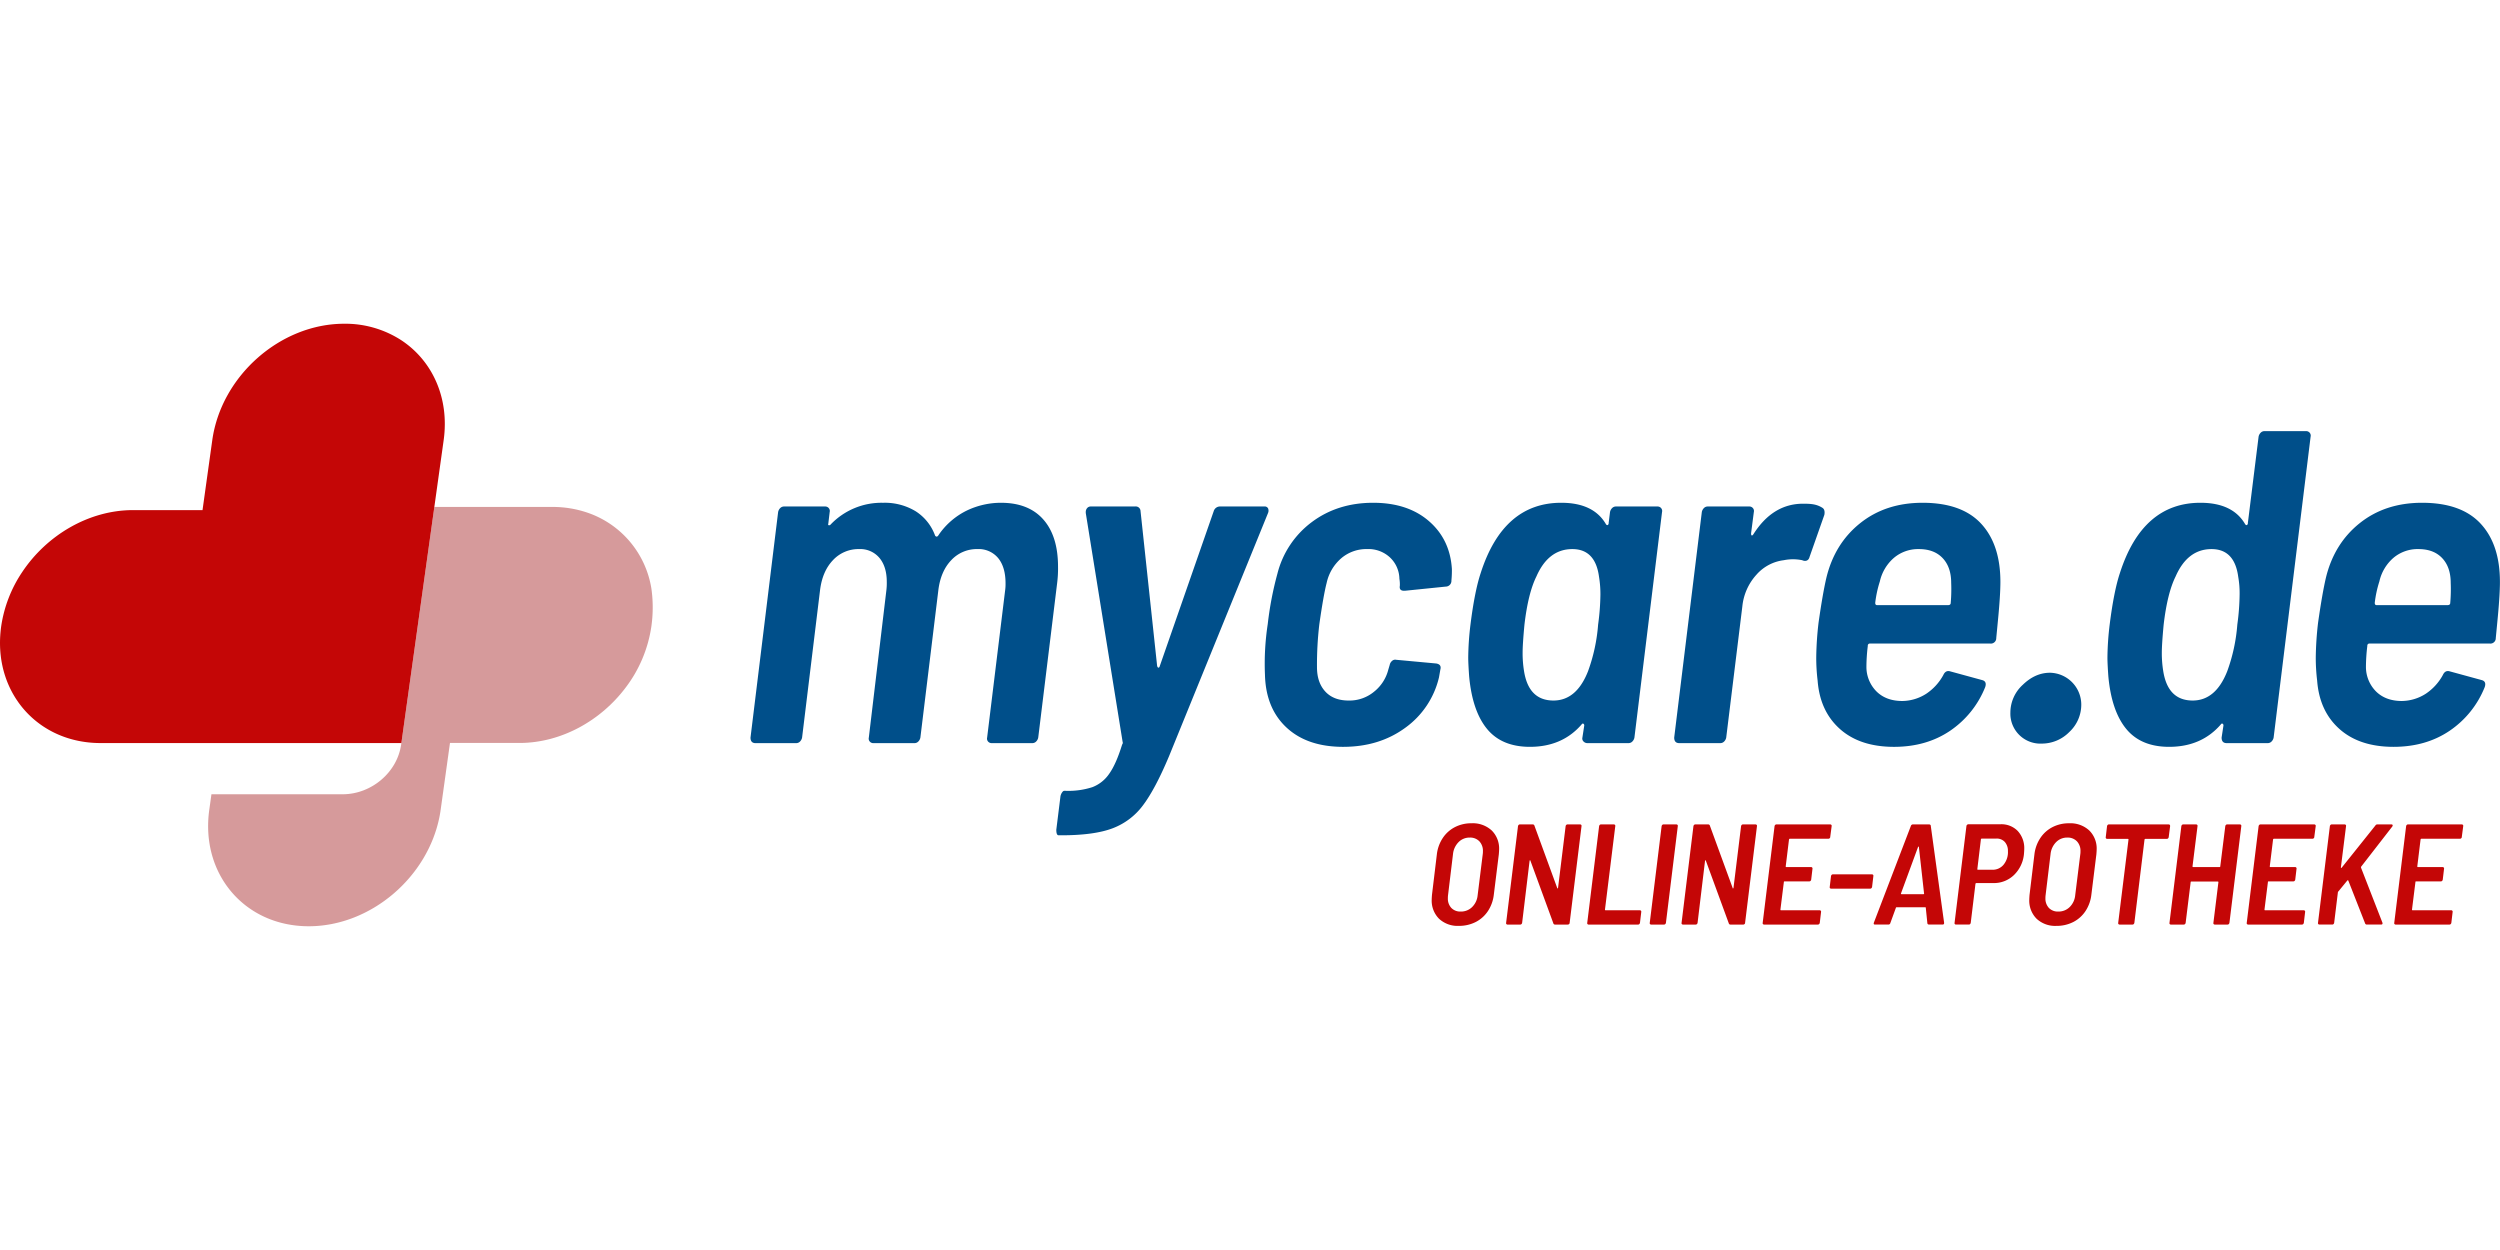
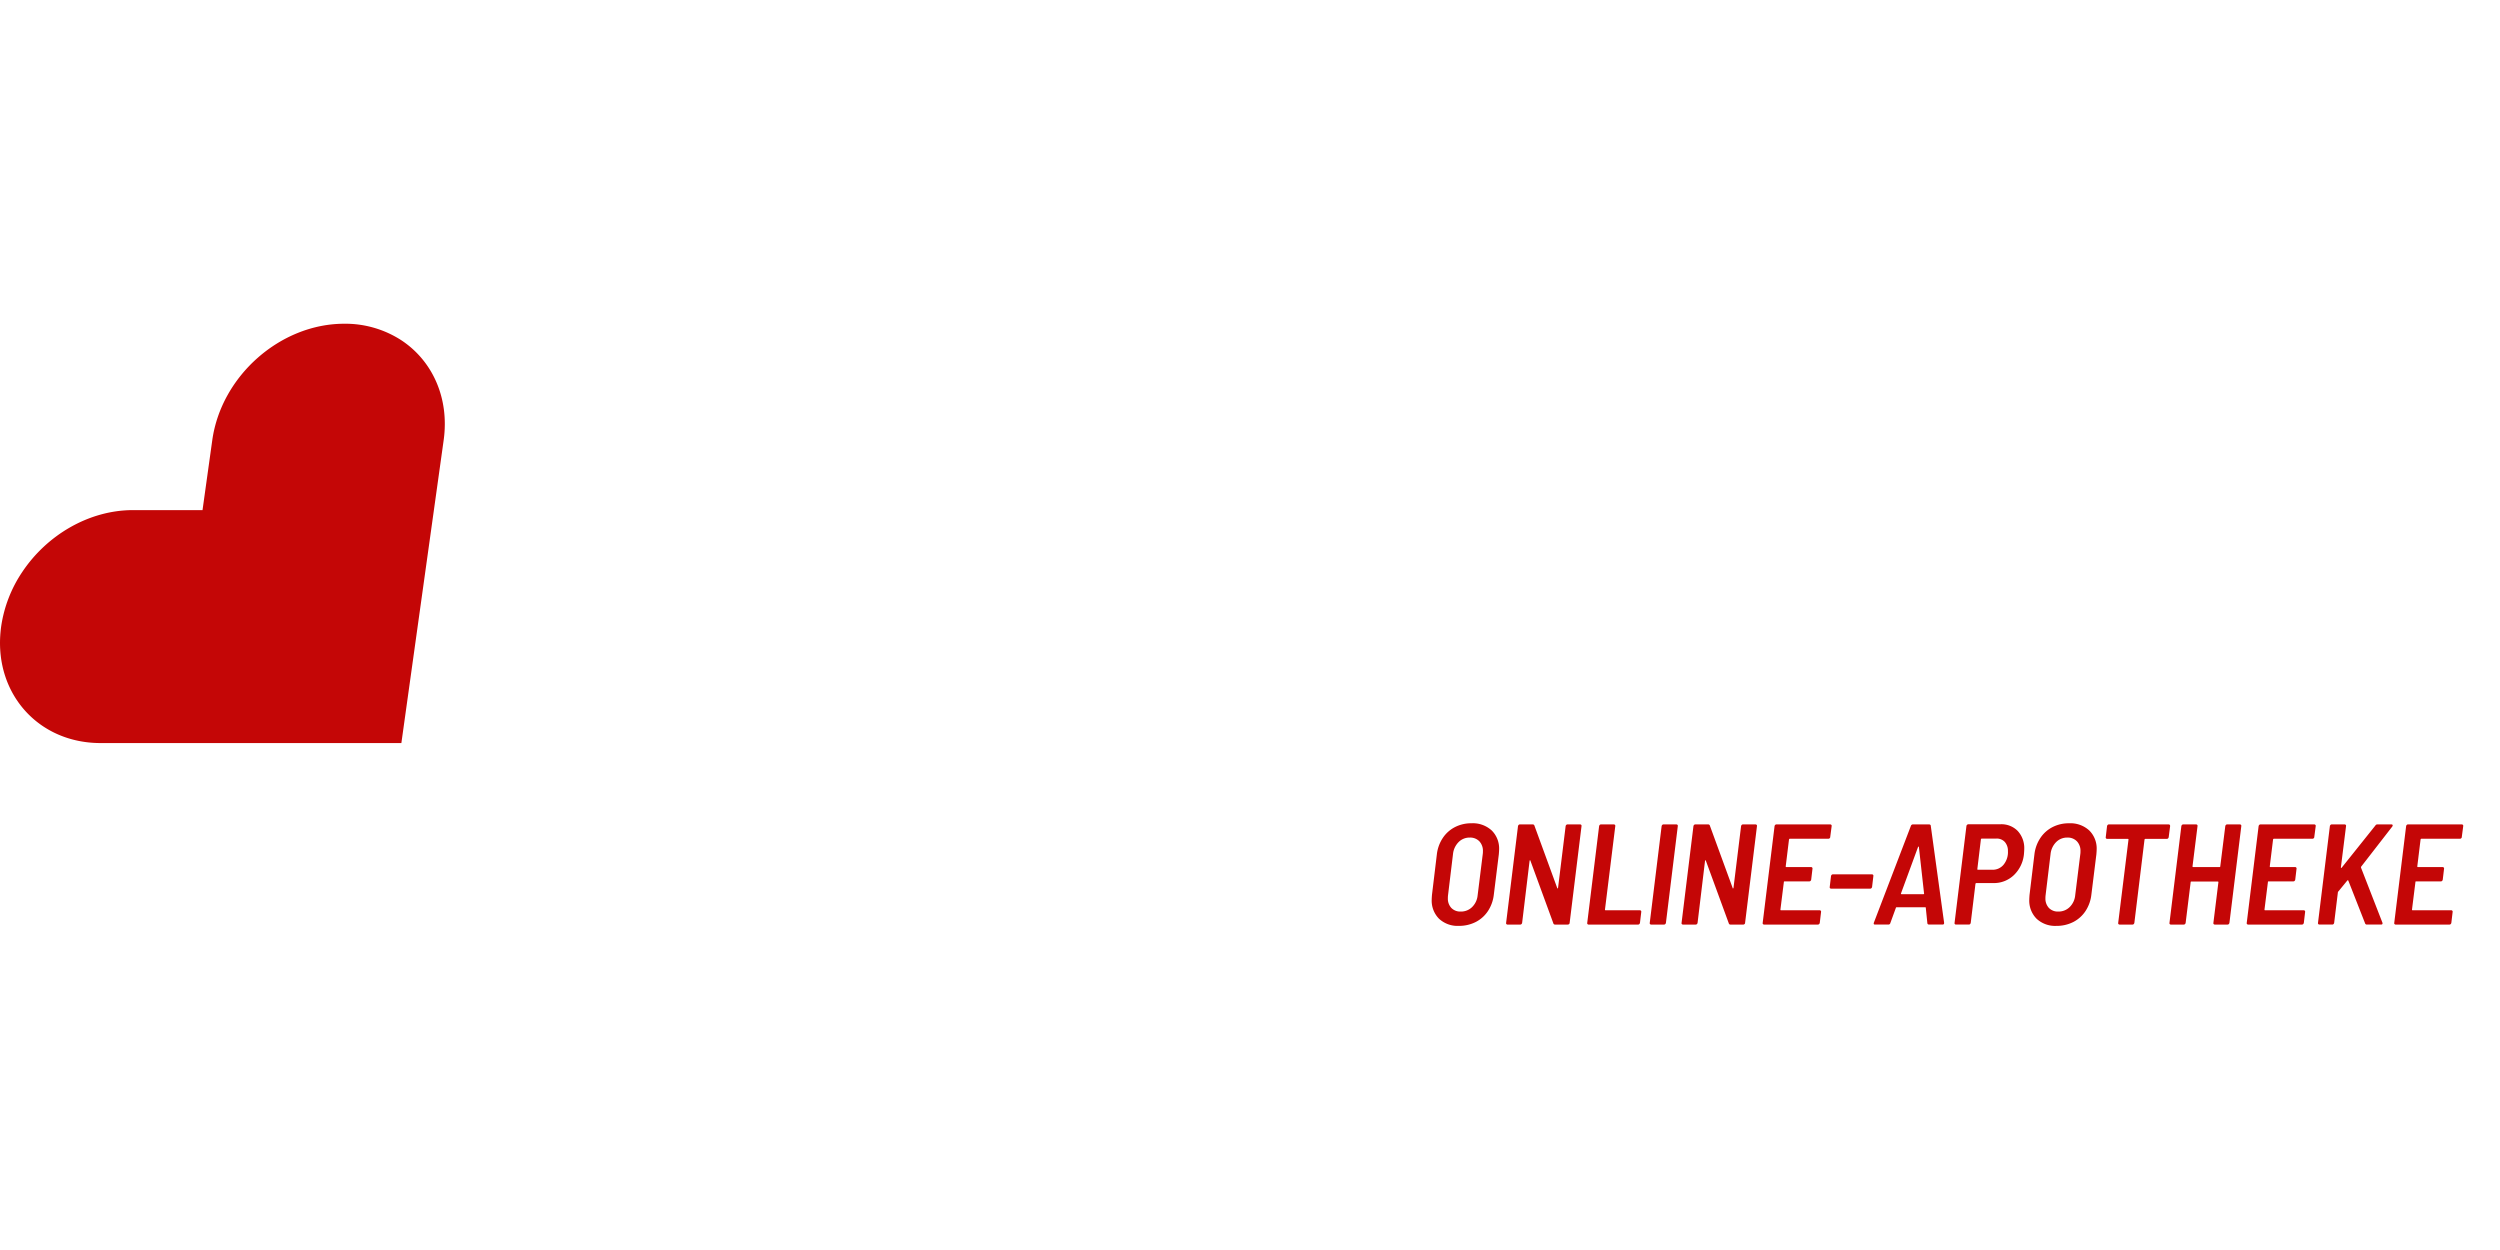
<svg xmlns="http://www.w3.org/2000/svg" viewBox="0 -136.75 1056 528">
-   <path d="M422.8 75.624q11.667 0 17.889 7.042t6.223 19.954a49 49 0 0 1-.389 7.042l-7.975 65.138a3.17 3.17 0 0 1-.875 1.662 2.24 2.24 0 0 1-1.653.685h-17.112a1.94 1.94 0 0 1-1.555-.685 1.87 1.87 0 0 1-.389-1.662l7.584-62.011a20 20 0 0 0 .194-3.13q0-6.846-3.111-10.661a10.66 10.66 0 0 0-8.751-3.815 14.7 14.7 0 0 0-11.083 4.7q-4.473 4.7-5.445 12.715l-7.584 62.207a3.17 3.17 0 0 1-.875 1.662 2.24 2.24 0 0 1-1.653.685h-17.306a1.93 1.93 0 0 1-1.555-.685 1.87 1.87 0 0 1-.389-1.662l7.391-62.016a25 25 0 0 0 .194-3.717q0-6.456-3.111-10.172a10.56 10.56 0 0 0-8.556-3.717 14.7 14.7 0 0 0-11.084 4.7q-4.47 4.7-5.444 12.715l-7.58 62.21a3.2 3.2 0 0 1-.875 1.662 2.24 2.24 0 0 1-1.653.685h-17.118q-2.139 0-2.139-2.347l11.666-95.269a3.2 3.2 0 0 1 .875-1.663 2.24 2.24 0 0 1 1.652-.685h17.307a1.94 1.94 0 0 1 1.555.685 1.87 1.87 0 0 1 .389 1.663l-.583 4.89q-.195.586.194.685a.8.8 0 0 0 .778-.294 29.7 29.7 0 0 1 22.168-9.194 25.05 25.05 0 0 1 13.808 3.613 20.45 20.45 0 0 1 8.167 10.27q.777.978 1.555-.391a30.8 30.8 0 0 1 11.959-10.27 33.4 33.4 0 0 1 14.295-3.224m24.355 140.454q-.972 0-.972-2.347l1.75-14.085a4.3 4.3 0 0 1 .681-1.663q.486-.684.875-.684h.777a32.7 32.7 0 0 0 11.181-1.565 15.2 15.2 0 0 0 7.1-5.673q2.917-4.109 5.445-12.324a1.17 1.17 0 0 0 .194-1.174l-15.56-96.635v-.389a2.48 2.48 0 0 1 .583-1.663 1.94 1.94 0 0 1 1.556-.685h18.667a2.025 2.025 0 0 1 2.334 1.956l7 65.337q.195.781.583.782t.584-.782l22.748-65.339a2.756 2.756 0 0 1 2.722-1.956h18.667a1.57 1.57 0 0 1 1.556.783 2.53 2.53 0 0 1 0 1.956l-41.807 102.7q-5.834 13.89-10.987 20.736a28.53 28.53 0 0 1-12.931 9.781q-7.776 2.934-21.584 2.934Zm120.228-37.363q-15.168 0-23.918-8.118t-9.139-22.2a110.7 110.7 0 0 1 1.167-21.518 141 141 0 0 1 4.09-21.325 39.04 39.04 0 0 1 14.58-21.815q10.89-8.118 25.862-8.118 14.586 0 23.529 7.727t9.723 20.247a44 44 0 0 1-.2 4.89 2.407 2.407 0 0 1-2.268 2.54h-.065l-17.307 1.761h-.389q-2.139 0-1.75-2.152a14.4 14.4 0 0 0-.194-2.934 12.66 12.66 0 0 0-3.889-8.9 13.3 13.3 0 0 0-9.723-3.619A16.33 16.33 0 0 0 566.5 99.1a19.13 19.13 0 0 0-6.123 10.37q-1.36 5.283-3.111 17.606a147 147 0 0 0-.972 18q0 6.454 3.5 10.27t9.917 3.814a16.3 16.3 0 0 0 10.794-3.817 17.32 17.32 0 0 0 5.931-9.292l.583-1.956a2.93 2.93 0 0 1 .973-1.663 1.95 1.95 0 0 1 1.75-.489l16.917 1.565q2.334.391 1.75 2.543l-.583 3.325a36.5 36.5 0 0 1-14.288 21.324q-10.987 8.014-26.157 8.015Zm112.689-99.176a3.2 3.2 0 0 1 .875-1.663 2.24 2.24 0 0 1 1.653-.685h17.5a1.94 1.94 0 0 1 1.556.685 1.87 1.87 0 0 1 .388 1.663L690.381 174.8a3.17 3.17 0 0 1-.875 1.662 2.24 2.24 0 0 1-1.653.685h-17.309a2.24 2.24 0 0 1-1.653-.685 1.74 1.74 0 0 1-.486-1.662l.778-5.086a.79.79 0 0 0-.389-.783q-.389-.195-.778.391-8.166 9.39-21.778 9.39-11.862 0-18.084-7.531t-7.584-22.2q-.389-5.481-.389-8.023a123 123 0 0 1 .972-14.085q1.752-13.887 4.278-21.518 9.528-29.733 34.029-29.734 13.614 0 18.862 9 .39.587.778.391a.79.79 0 0 0 .389-.783Zm-9.306 67.292a73.5 73.5 0 0 0 4.277-19.757 100 100 0 0 0 .973-12.715 45.5 45.5 0 0 0-.584-7.434q-1.551-11.739-11.278-11.739-10.11 0-15.167 11.542-3.5 7.041-5.056 20.344-.777 8.216-.778 11.932a47 47 0 0 0 .584 7.63q1.944 12.519 12.444 12.519 9.723 0 14.585-12.324Zm90.862-70.814c3.5 0 5.743.2 8.206 1.761q1.167.783.778 2.934l-6.262 17.8c-.389 1.565-1.669 2.021-3.1 1.369a19.5 19.5 0 0 0-7.794 0 18.36 18.36 0 0 0-11.565 6.158 23.35 23.35 0 0 0-5.931 13.4l-6.806 55.36a3.17 3.17 0 0 1-.875 1.662 2.24 2.24 0 0 1-1.653.685H709.32q-2.139 0-2.139-2.347l11.667-95.26a3.2 3.2 0 0 1 .875-1.663 2.24 2.24 0 0 1 1.653-.685h17.5a1.94 1.94 0 0 1 1.555.685 1.87 1.87 0 0 1 .389 1.663l-1.166 9c0 .522.1.816.291.88s.421-.1.681-.489q8.169-12.915 21-12.915Zm41.916 83.334a19.1 19.1 0 0 0 10.208-3.13 22.3 22.3 0 0 0 7.1-7.825q.972-2.151 2.917-1.565l13.611 3.717q1.946.588 1.167 2.934a40.3 40.3 0 0 1-14.876 18.486q-10.014 6.75-23.626 6.749-14.389 0-22.848-7.531t-9.433-20.447a80 80 0 0 1-.583-9.778 138 138 0 0 1 .972-14.672q1.752-12.324 3.306-18.975 3.5-14.475 14.292-23.083t26.349-8.607q16.529 0 24.7 8.8t8.167 24.648q0 5.868-1.167 17.606l-.583 6.064a2.27 2.27 0 0 1-2.176 2.36 2 2 0 0 1-.352-.013h-50.757a.86.86 0 0 0-.972.978 75 75 0 0 0-.584 8.8 14.68 14.68 0 0 0 4.278 10.472q4.084 4.011 10.89 4.01Zm7.027-64.163a15.82 15.82 0 0 0-10.6 3.717 18.54 18.54 0 0 0-5.931 9.976 47.3 47.3 0 0 0-1.944 9q0 .978.778.978h29.947q1.167 0 1.167-.978a67 67 0 0 0 .193-8.415q0-6.651-3.6-10.465t-10.01-3.815Zm51.833 82.16a12.686 12.686 0 0 1-13.219-12.13q-.021-.489 0-.979a15.9 15.9 0 0 1 5.25-11.737q5.25-5.085 11.473-5.086a13.49 13.49 0 0 1 13.223 13.3 15.75 15.75 0 0 1-5.056 11.737 16.3 16.3 0 0 1-11.667 4.893Zm152.14-18a19.1 19.1 0 0 0 10.208-3.13 22.3 22.3 0 0 0 7.1-7.825q.972-2.151 2.917-1.565l13.611 3.717q1.945.588 1.167 2.934a40.3 40.3 0 0 1-14.876 18.486q-10.014 6.75-23.626 6.749-14.389 0-22.848-7.531t-9.433-20.445a80 80 0 0 1-.583-9.778 138 138 0 0 1 .972-14.672q1.752-12.324 3.306-18.975 3.5-14.475 14.292-23.083t26.349-8.607q16.528 0 24.7 8.8t8.167 24.648q0 5.868-1.167 17.606l-.583 6.064a2.27 2.27 0 0 1-2.176 2.36 2 2 0 0 1-.352-.013h-50.757a.86.86 0 0 0-.972.978 75 75 0 0 0-.584 8.8 14.68 14.68 0 0 0 4.278 10.472q4.084 4.012 10.89 4.011Zm7.027-64.163a15.82 15.82 0 0 0-10.6 3.717 18.54 18.54 0 0 0-5.931 9.976 47.3 47.3 0 0 0-1.944 9q0 .978.778.978h29.947q1.167 0 1.167-.978a67 67 0 0 0 .193-8.413q0-6.651-3.6-10.465t-10.01-3.815M954.029 47.7a3.2 3.2 0 0 1 .875-1.66 2.24 2.24 0 0 1 1.653-.685h17.5a1.94 1.94 0 0 1 1.556.685A1.87 1.87 0 0 1 976 47.7l-15.619 127.1a3.17 3.17 0 0 1-.875 1.662 2.24 2.24 0 0 1-1.653.685h-17.309q-2.139 0-2.139-2.347l.778-5.086a.79.79 0 0 0-.389-.783q-.389-.195-.778.391-8.166 9.39-21.778 9.39-11.862 0-18.084-7.531t-7.584-22.2q-.389-5.481-.389-8.023a123 123 0 0 1 .972-14.085q1.752-13.887 4.278-21.518 9.528-29.733 34.029-29.734 13.614 0 18.862 9 .39.587.778.391a.79.79 0 0 0 .389-.783Zm-13.263 99.13a73.5 73.5 0 0 0 4.277-19.757 101 101 0 0 0 .973-12.911 40 40 0 0 0-.584-7.238q-1.551-11.736-11.278-11.737-10.11 0-15.167 11.542-3.5 7.041-5.056 20.344-.777 8.216-.778 11.932a47 47 0 0 0 .584 7.63q1.944 12.519 12.444 12.519 9.719-.001 14.585-12.325Z" style="fill:#004f8a" />
-   <path d="m169.522 177.126-.064.512c-1.613 11.894-12.631 21.106-24.687 21.106h-55.46L88.4 205.3c-3.794 27.173 15.013 49.2 42 49.2 26.144 0 50.382-20.671 55.318-46.667q.24-1.258.418-2.532l3.935-28.221h29.321c17.656 0 34.44-9.424 45-23.548a55.9 55.9 0 0 0 10.74-25.653 57 57 0 0 0 .039-15.863 40.63 40.63 0 0 0-26.327-31.969 45.3 45.3 0 0 0-15.528-2.665h-49.851l-13.923 99.736Z" style="fill:#980406;opacity:.4;fill-rule:evenodd" />
  <path d="M791.189 232.788a.58.58 0 0 1 .121.514l-.544 4.593a1 1 0 0 1-.272.513.7.7 0 0 1-.514.212h-16.5a.6.6 0 0 1-.484-.212.57.57 0 0 1-.121-.513l.544-4.593a1 1 0 0 1 .272-.514.7.7 0 0 1 .514-.212h16.5a.6.6 0 0 1 .484.212m-17.5-20.579a.58.58 0 0 0-.121-.514.6.6 0 0 0-.484-.211h-22.725a.7.7 0 0 0-.513.211 1 1 0 0 0-.273.514l-5.016 40.856a.57.57 0 0 0 .121.513.6.6 0 0 0 .483.212h22.725a.7.7 0 0 0 .513-.212.97.97 0 0 0 .272-.513l.544-4.594a.58.58 0 0 0-.121-.514.6.6 0 0 0-.483-.211h-16.318q-.242 0-.242-.3l1.451-11.6a.2.2 0 0 1 0-.075.267.267 0 0 1 .3-.227h10.458a.7.7 0 0 0 .513-.212 1 1 0 0 0 .272-.513l.544-4.594a.58.58 0 0 0-.121-.514.6.6 0 0 0-.483-.211h-10.456q-.242 0-.242-.3l1.39-11.362q.12-.3.363-.3h16.26a.8.8 0 0 0 .544-.212.66.66 0 0 0 .241-.514Zm-65.593-.725h-5.439a.7.7 0 0 0-.514.211 1 1 0 0 0-.272.514l-5.016 40.856a.57.57 0 0 0 .12.513.6.6 0 0 0 .484.212h5.441a.7.7 0 0 0 .514-.212 1 1 0 0 0 .272-.513l5.016-40.856a.58.58 0 0 0-.121-.514.6.6 0 0 0-.481-.211Zm33.44 0h-5.319a.7.7 0 0 0-.514.211 1 1 0 0 0-.271.514l-3.2 26.049q-.06.241-.182.271c-.122.03-.141-.05-.181-.211l-9.609-26.29a.71.71 0 0 0-.726-.544h-5.439a.7.7 0 0 0-.514.211 1 1 0 0 0-.272.514l-5.016 40.856a.57.57 0 0 0 .121.513.6.6 0 0 0 .483.212h5.373a.7.7 0 0 0 .514-.212 1 1 0 0 0 .272-.513L720.2 226.9q.06-.242.181-.272c.121-.03.141.05.182.212l9.67 26.41a.71.71 0 0 0 .725.544h5.381a.8.8 0 0 0 .544-.212.66.66 0 0 0 .242-.513l5.016-40.856a.58.58 0 0 0-.12-.514.6.6 0 0 0-.486-.215Zm-111.459 2.538a10.7 10.7 0 0 1 3.146 8.1q0 .543-.121 1.994l-2.115 17.044a15.74 15.74 0 0 1-2.478 6.919 13.6 13.6 0 0 1-5.167 4.624 15.3 15.3 0 0 1-7.105 1.632 11.48 11.48 0 0 1-8.4-3.022 10.83 10.83 0 0 1-3.082-8.1q0-.6.121-2.054l2.055-17.044a15.7 15.7 0 0 1 2.478-6.86 13.65 13.65 0 0 1 5.137-4.623 15 15 0 0 1 7.009-1.632 11.78 11.78 0 0 1 8.521 3.022Zm-5.2 4.593a5.36 5.36 0 0 0-4.049-1.573 6.47 6.47 0 0 0-4.714 1.905 8.36 8.36 0 0 0-2.357 4.986l-2.117 17.527a9 9 0 0 0-.06 1.209 5.7 5.7 0 0 0 1.452 4.08 5.22 5.22 0 0 0 3.99 1.541 6.64 6.64 0 0 0 4.8-1.9 7.94 7.94 0 0 0 2.327-4.925l2.176-17.527a7 7 0 0 0 .06-1.088 5.85 5.85 0 0 0-1.509-4.235Zm42.55-7.131h-5.318a.7.7 0 0 0-.514.211 1 1 0 0 0-.272.514l-3.2 26.049q-.06.241-.181.271c-.121.03-.141-.05-.182-.211l-9.609-26.29a.71.71 0 0 0-.725-.544h-5.44a.7.7 0 0 0-.513.211 1 1 0 0 0-.272.514l-5.017 40.856a.57.57 0 0 0 .121.513.6.6 0 0 0 .484.212h5.372a.7.7 0 0 0 .513-.212 1 1 0 0 0 .273-.513l3.146-26.17q.06-.242.181-.272c.121-.03.141.05.181.212l9.67 26.41a.71.71 0 0 0 .726.544h5.381a.8.8 0 0 0 .544-.212.66.66 0 0 0 .242-.513l5.016-40.856a.58.58 0 0 0-.121-.514.6.6 0 0 0-.487-.21Zm278.7 0h-5.381a.7.7 0 0 0-.514.211 1 1 0 0 0-.272.514l-2.119 16.983a.3.3 0 0 1 0 .075.267.267 0 0 1-.3.227h-11.182q-.242 0-.242-.3l2.116-16.983a.58.58 0 0 0-.121-.514.6.6 0 0 0-.484-.211h-5.439a.7.7 0 0 0-.513.211 1 1 0 0 0-.273.514l-5.016 40.856a.57.57 0 0 0 .121.513.6.6 0 0 0 .483.212h5.44a.7.7 0 0 0 .513-.212.97.97 0 0 0 .272-.513l2.116-17.164a.2.2 0 0 1 0-.075.27.27 0 0 1 .3-.228h11.119a.3.3 0 0 1 .075 0 .27.27 0 0 1 .228.3l-2.116 17.164a.57.57 0 0 0 .121.513.6.6 0 0 0 .484.212h5.381a.7.7 0 0 0 .513-.212 1 1 0 0 0 .273-.513l5.017-40.856a.58.58 0 0 0-.121-.514.6.6 0 0 0-.482-.21Zm-253.464 36.262h-14.481q-.242 0-.242-.3l4.354-35.235a.58.58 0 0 0-.121-.514.6.6 0 0 0-.483-.211h-5.44a.7.7 0 0 0-.514.211 1 1 0 0 0-.271.514l-5.017 40.856a.57.57 0 0 0 .121.513.6.6 0 0 0 .484.212h20.885a.7.7 0 0 0 .513-.212 1 1 0 0 0 .272-.513l.544-4.594a.58.58 0 0 0-.121-.514.6.6 0 0 0-.483-.213m189.821-33.726a10.7 10.7 0 0 1 3.146 8.1q0 .544-.121 2l-2.115 17.043a15.76 15.76 0 0 1-2.478 6.92 13.6 13.6 0 0 1-5.167 4.624 15.3 15.3 0 0 1-7.1 1.634 11.48 11.48 0 0 1-8.4-3.022 10.83 10.83 0 0 1-3.082-8.1q0-.6.121-2.054l2.055-17.044a15.7 15.7 0 0 1 2.479-6.862 13.63 13.63 0 0 1 5.133-4.623 15 15 0 0 1 7.01-1.632 11.77 11.77 0 0 1 8.519 3.016m-5.2 4.595a5.36 5.36 0 0 0-4.049-1.573 6.47 6.47 0 0 0-4.714 1.905 8.36 8.36 0 0 0-2.357 4.986l-2.113 17.528a9 9 0 0 0-.061 1.208 5.72 5.72 0 0 0 1.451 4.08 5.22 5.22 0 0 0 3.991 1.541 6.64 6.64 0 0 0 4.8-1.9 7.94 7.94 0 0 0 2.327-4.925l2.176-17.527a7 7 0 0 0 .06-1.088 5.85 5.85 0 0 0-1.508-4.235Zm38.719-7.131H890.8a.7.7 0 0 0-.514.211 1 1 0 0 0-.272.514l-.544 4.654a.57.57 0 0 0 .121.513.6.6 0 0 0 .483.212h8.7a.2.2 0 0 1 .075 0 .267.267 0 0 1 .227.3l-4.351 35.175a.57.57 0 0 0 .121.513.6.6 0 0 0 .483.212h5.44a.7.7 0 0 0 .513-.212 1 1 0 0 0 .272-.513l4.292-35.175q.12-.3.363-.3h9.065a.7.7 0 0 0 .514-.212 1 1 0 0 0 .272-.513l.6-4.654q.008-.724-.654-.725Zm124.338.211a.6.6 0 0 0-.484-.211h-22.724a.7.7 0 0 0-.513.211 1 1 0 0 0-.273.514l-5.016 40.856a.57.57 0 0 0 .121.513.6.6 0 0 0 .483.212h22.725a.7.7 0 0 0 .514-.212 1 1 0 0 0 .271-.513l.544-4.594a.58.58 0 0 0-.121-.514.6.6 0 0 0-.483-.211h-16.315q-.242 0-.242-.3l1.451-11.6a.2.2 0 0 1 0-.075.267.267 0 0 1 .3-.227h10.456a.7.7 0 0 0 .514-.212 1 1 0 0 0 .271-.513l.544-4.594a.58.58 0 0 0-.121-.514.6.6 0 0 0-.483-.211h-10.456q-.242 0-.242-.3l1.39-11.362q.12-.3.363-.3h16.258a.8.8 0 0 0 .544-.212.66.66 0 0 0 .241-.514l.605-4.593a.58.58 0 0 0-.119-.519Zm-62.8-.211h-22.716a.7.7 0 0 0-.513.211 1 1 0 0 0-.273.514l-5.016 40.856a.57.57 0 0 0 .121.513.6.6 0 0 0 .483.212h22.725a.7.7 0 0 0 .514-.212 1 1 0 0 0 .272-.513l.543-4.594a.58.58 0 0 0-.12-.514.61.61 0 0 0-.484-.211h-16.318q-.242 0-.242-.3l1.451-11.6a.2.2 0 0 1 0-.075.267.267 0 0 1 .3-.227h10.455a.7.7 0 0 0 .514-.212 1 1 0 0 0 .271-.513l.544-4.594a.58.58 0 0 0-.12-.514.61.61 0 0 0-.484-.211h-10.454q-.241 0-.241-.3l1.39-11.362q.12-.3.362-.3h16.259a.8.8 0 0 0 .544-.212.66.66 0 0 0 .241-.514l.605-4.593a.58.58 0 0 0-.121-.514.6.6 0 0 0-.484-.221Zm-161.98.6L821.19 253v.182q0 .6-.663.6H814.9q-.724 0-.786-.6l-.662-6.467a.213.213 0 0 0-.181-.242.2.2 0 0 0-.061 0h-12.087a.286.286 0 0 0-.3.242l-2.357 6.467a.8.8 0 0 1-.846.6H792q-.726 0-.484-.786l15.654-40.916a.9.9 0 0 1 .91-.6h6.706q.723.004.783.608Zm-2.841 28.527-2.176-19.582q-.06-.181-.181-.181c-.121 0-.141.06-.182.181l-7.195 19.582a.25.25 0 0 0 .03.271.3.3 0 0 0 .212.091h9.189a.4.4 0 0 0 .242-.091.22.22 0 0 0 .069-.267Zm39.6-26.321a10.66 10.66 0 0 1 2.72 7.645q0 .6-.121 2.055a14.15 14.15 0 0 1-4.231 8.885 12.17 12.17 0 0 1-8.7 3.384H834.8q-.242 0-.362.3l-2 16.5a1 1 0 0 1-.271.513.7.7 0 0 1-.514.212h-5.441a.6.6 0 0 1-.484-.212.57.57 0 0 1-.121-.513l5.016-40.916a.9.9 0 0 1 .3-.515.8.8 0 0 1 .544-.211h13.539a9.6 9.6 0 0 1 7.323 2.877Zm-4.171 8.552a5.67 5.67 0 0 0-1.3-3.928 4.58 4.58 0 0 0-3.6-1.451H837.1q-.243 0-.363.3l-1.51 12.571q0 .3.241.3h6.166a5.9 5.9 0 0 0 4.683-2.145 8.36 8.36 0 0 0 1.841-5.643Zm161.967-11.362h-5.916a.95.95 0 0 0-.846.483l-14.2 17.769q-.182.181-.272.121a.27.27 0 0 1-.09-.242l2.175-17.406a.58.58 0 0 0-.12-.514.6.6 0 0 0-.484-.211h-5.439a.7.7 0 0 0-.514.211 1 1 0 0 0-.272.514l-5.016 40.856a.57.57 0 0 0 .121.513.6.6 0 0 0 .483.212h5.437a.7.7 0 0 0 .514-.212 1 1 0 0 0 .272-.513l1.573-12.873a.52.52 0 0 1 .181-.363l3.809-4.654q.24-.241.423.061l7.071 18.01a.744.744 0 0 0 .785.544h5.984q.6 0 .6-.484a.85.85 0 0 0-.06-.362l-9.003-23.14a.76.76 0 0 1 0-.423l13.176-16.983a1 1 0 0 0 .181-.483q0-.427-.544-.427ZM169.816 7.17c-.025-.016-.045-.032-.069-.047a20 20 0 0 0-.343-.226 43.5 43.5 0 0 0-24-6.9C118.414 0 93.459 22.028 89.662 49.2l-.508 3.637-3.609 25.882H56.221c-18.7 0-36.419 10.577-46.8 26.108A55.5 55.5 0 0 0 .52 127.68l-.066.469Q.3 129.307.2 130.452c-2.319 26 16.143 46.666 42.29 46.666h127.052L187.4 49.2c2.486-17.8-4.725-33.391-17.584-42.03" style="fill-rule:evenodd;fill:#c40606" />
</svg>